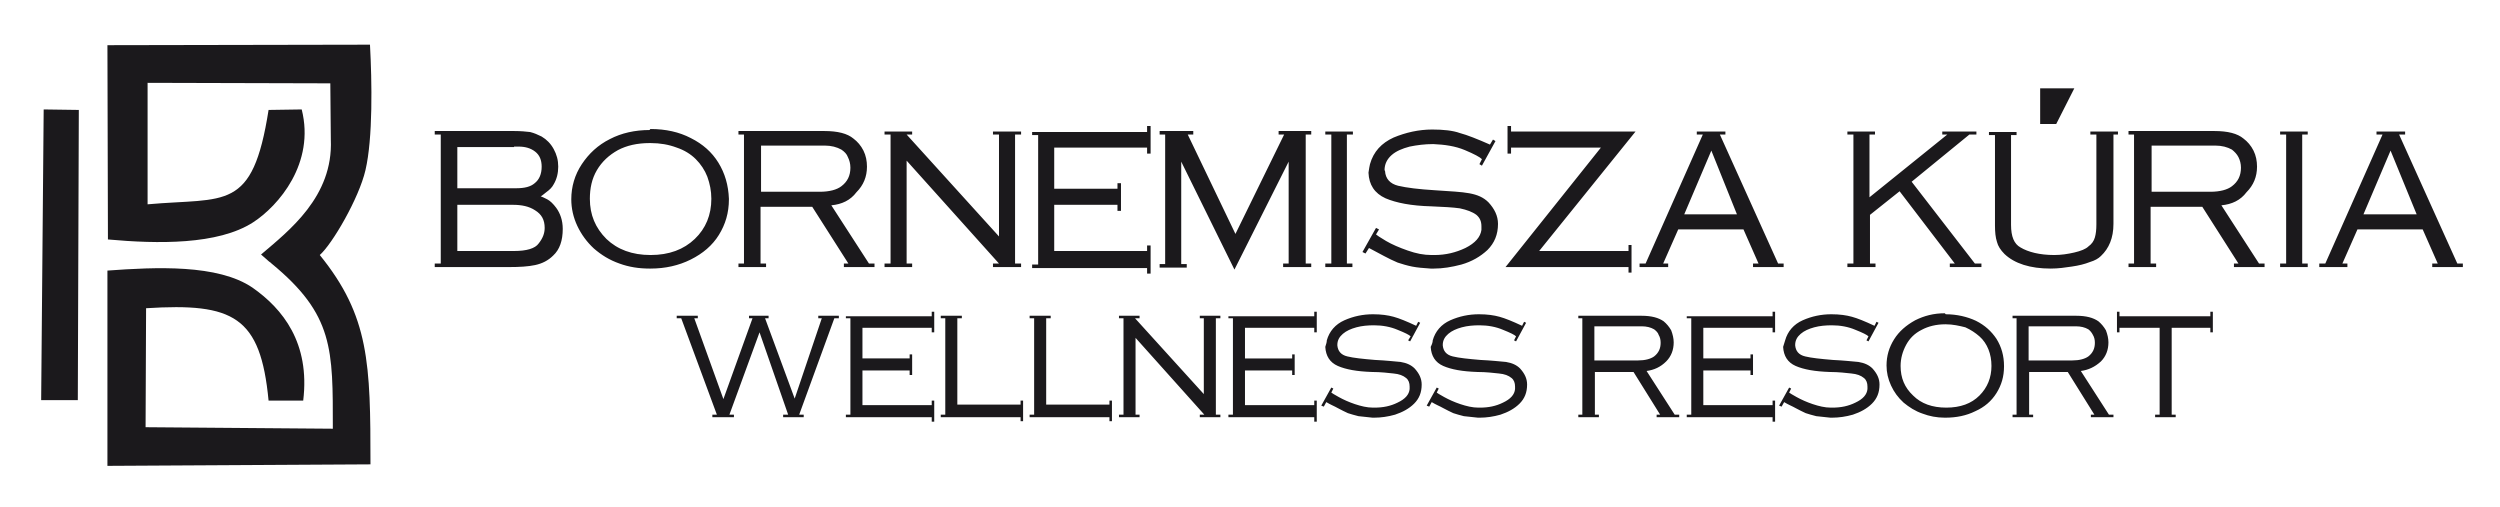
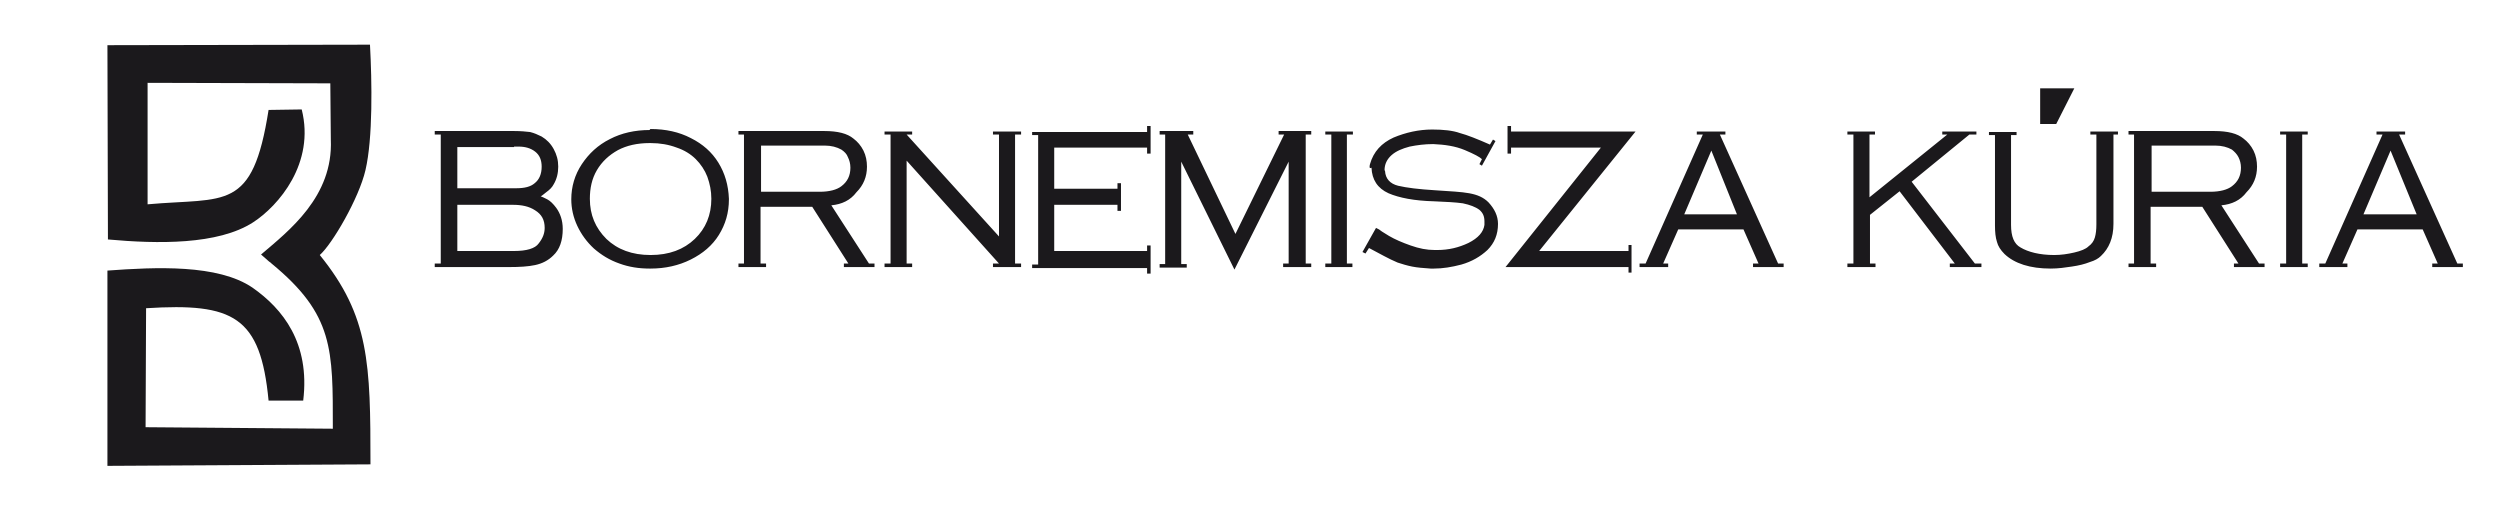
<svg xmlns="http://www.w3.org/2000/svg" version="1.1" id="Réteg_1" x="0px" y="0px" viewBox="0 0 498 101" style="enable-background:new 0 0 498 101;" xml:space="preserve">
  <style type="text/css">
	.st0{fill-rule:evenodd;clip-rule:evenodd;fill:#1B191C;}
</style>
  <path class="st0" d="M65.9,27.8C66.4,39.2,57.5,46,52,50.7l1.6,1.4c0.2,0.1,0.4,0.3,0.5,0.4c12.4,10.2,12.2,17.1,12.2,32.9L29,85.1  l0.1-23.7c17.4-1.1,22.8,1.6,24.4,18.4l6.9,0c1.4-11.5-4.1-18.3-10.1-22.5c-6.9-4.7-19.3-4.1-28.9-3.4l0,38.9l52.4-0.3  c0-20.1-0.2-29.5-10.1-41.7c2.5-2.2,7.8-11.3,9.1-16.9c1.5-6.4,1.3-17.7,0.9-25L21.4,9l0.1,38.7c9.9,0.9,21.9,1.1,28.9-3.4  c5.1-3.3,12.4-11.8,9.7-22.5l-6.6,0.1C50.3,42.3,45,39.3,29.4,40.7l0-24.2l36.4,0.1L65.9,27.8z" />
-   <polygon class="st0" points="8.2,79.7 15.5,79.7 15.7,21.9 8.7,21.8 " />
  <g>
-     <path class="st0" d="M476.2,30l-5.4,12.7h10.6L476.2,30z M477.9,26.8l11.6,25.7h1.1v0.7h-6.1v-0.7h1.1l-3-6.8h-13l-3,6.8h1v0.7H462   v-0.7h1.2l11.4-25.7h-1.2v-0.6h5.7v0.6H477.9z M458.6,26.8v25.7h1.1v0.7h-5.5v-0.7h1.2V26.8h-1.2v-0.6h5.5v0.6H458.6z M442.5,40.9   l7.5,11.6h1.1v0.7h-6.1v-0.7h0.9l-7.2-11.3h-10.3v11.3h1.1v0.7h-5.5v-0.7h1.1V26.8h-1.1v-0.7h17.1c2.7,0,4.6,0.5,5.8,1.5   c0.8,0.6,1.5,1.4,2,2.4c0.5,1,0.7,2.1,0.7,3.2c0,2-0.7,3.7-2.1,5.1C446.3,39.9,444.6,40.7,442.5,40.9z M444.6,29.8   c-0.9-0.5-2-0.8-3.3-0.8h-1h-11.7v9.2h11.7c1.9,0,3.4-0.4,4.3-1.1c1.2-0.9,1.8-2.1,1.8-3.7c0-0.8-0.2-1.5-0.5-2.1   C445.6,30.7,445.1,30.2,444.6,29.8z M406.4,24.7v-7.1h6.8l-3.6,7.1H406.4z M418.5,51c-0.5,0.5-1.2,0.9-2.2,1.2   c-1,0.4-2.2,0.7-3.6,0.9c-1.3,0.2-2.7,0.4-4.2,0.4c-4.1,0-7.2-1-9.2-2.9c-0.8-0.8-1.3-1.6-1.5-2.4c-0.3-0.9-0.4-2-0.4-3.3v-18h-1.2   v-0.6h5.5v0.6h-1.1v17.9c0,2.3,0.6,3.8,1.9,4.5c1.5,0.9,3.8,1.5,6.7,1.5c1.4,0,2.7-0.2,4-0.5c1.3-0.3,2.3-0.7,2.8-1.2   c0.7-0.5,1.1-1.1,1.3-1.8c0.2-0.7,0.3-1.5,0.3-2.6V26.8h-1.2v-0.6h5.5v0.6H421v17.8C421,47.4,420.1,49.5,418.5,51z M380.8,36.2   l12.6,16.3h1.3v0.7h-6.3v-0.7h1l-11-14.4l-5.9,4.7v9.7h1.1v0.7H368v-0.7h1.2V26.8H368v-0.6h5.5v0.6h-1.1v12.5l15.5-12.5h-1v-0.6   h6.8v0.6h-1.4L380.8,36.2z M340.9,30l-5.4,12.7H346L340.9,30z M342.6,26.8l11.6,25.7h1.1v0.7h-6.1v-0.7h1.1l-3-6.8h-13l-3,6.8h1   v0.7h-5.7v-0.7h1.2l11.4-25.7H338v-0.6h5.7v0.6H342.6z M299.9,53.2l19-23.8h-17.9v1.2h-0.7v-5.5h0.7v1.1h24.8L306.6,50h17.8v-1.2   h0.6v5.5h-0.6v-1.1H299.9z M272.9,32.7c0.7-2.5,2.3-4.2,4.7-5.3c2.4-1,5-1.6,7.7-1.6c2.2,0,4.1,0.2,5.5,0.7c1.5,0.4,3.5,1.2,6,2.3   l0.6-1l0.5,0.3l-2.7,4.9l-0.5-0.3l0.5-1c-0.4-0.4-1.5-1-3.4-1.8c-1.9-0.8-4-1.1-6.3-1.2c-1.7,0-3.2,0.2-4.7,0.5   c-1.5,0.4-2.7,0.9-3.6,1.7c-0.9,0.8-1.4,1.8-1.4,3c0,0,0.1,0.1,0.1,0.2c0.1,1.5,1,2.5,2.6,2.9c1.7,0.4,4.1,0.7,7.4,0.9   c2.9,0.2,5.2,0.3,6.8,0.6c1.6,0.3,2.8,0.8,3.8,1.8c1.2,1.3,1.9,2.7,1.9,4.3c0,2.1-0.7,3.8-2.1,5.2c-1.4,1.3-3.1,2.3-5.2,2.9   c-1.9,0.5-3.7,0.8-5.5,0.8c-0.2,0-0.4,0-0.6,0c-1.5-0.1-2.7-0.2-3.7-0.4c-1-0.2-2-0.5-2.9-0.8c-0.9-0.4-1.8-0.8-2.7-1.3   c-0.9-0.5-1.9-1-3-1.6l-0.7,1.1l-0.6-0.3l2.7-4.8l0.6,0.3l-0.6,1c0.1,0.1,0.8,0.6,2,1.3c1.2,0.7,2.6,1.3,4.3,1.9   c1.7,0.6,3.2,0.9,4.8,0.9c0.1,0,0.3,0,0.5,0c2.3,0,4.3-0.5,6.2-1.4c2-1,3-2.2,3.2-3.6c0-0.2,0-0.5,0-0.7c0-1-0.3-1.7-1-2.3   c-0.8-0.6-1.9-1-3.3-1.3c-1.4-0.2-3.3-0.3-5.7-0.4c-4-0.1-7-0.7-9.1-1.6c-2.2-1-3.3-2.7-3.4-5.1C272.7,33.7,272.8,33.1,272.9,32.7z    M268.3,26.8v25.7h1.1v0.7H264v-0.7h1.2V26.8H264v-0.6h5.5v0.6H268.3z M256.7,52.5V32.2l-10.8,21.5l-10.6-21.5v20.4h1.1v0.7H231   v-0.7h1.1V26.8H231v-0.7h6.7v0.7h-1.1l9.5,19.8l9.7-19.8h-1.1v-0.7h6.5v0.7h-1.1v25.7h1.1v0.7h-5.6v-0.7H256.7z M210,40.8v9.2h18.5   v-1.1h0.7v5.6h-0.7v-1.1h-22.9v-0.7h1.2V26.9h-1.2v-0.6h22.9v-1.2h0.7v5.5h-0.7v-1.2H210v8.2h12.6v-1.1h0.7V42h-0.7v-1.2H210z    M180.6,26.8L199,47.1V26.8h-1.2v-0.6h5.6v0.6h-1.2v25.7h1.2v0.7h-5.6v-0.7h1.2l-18.4-20.5v20.5h1.1v0.7h-5.5v-0.7h1.2V26.8h-1.2   v-0.6h5.5v0.6H180.6z M165.6,40.9l7.5,11.6h1.1v0.7h-6.1v-0.7h0.9l-7.2-11.3h-10.3v11.3h1.1v0.7h-5.5v-0.7h1.1V26.8h-1.1v-0.7h17.1   c2.7,0,4.6,0.5,5.8,1.5c0.8,0.6,1.5,1.4,2,2.4c0.5,1,0.7,2.1,0.7,3.2c0,2-0.7,3.7-2.1,5.1C169.4,39.9,167.7,40.7,165.6,40.9z    M167.6,29.8c-0.9-0.5-2-0.8-3.3-0.8h-1h-11.7v9.2h11.7c1.9,0,3.4-0.4,4.3-1.1c1.2-0.9,1.8-2.1,1.8-3.7c0-0.8-0.2-1.5-0.5-2.1   C168.7,30.7,168.2,30.2,167.6,29.8z M129.6,28.5c-0.1,0-0.1,0-0.2,0c-2.5,0-4.6,0.5-6.3,1.4c-1.8,1-3.2,2.3-4.2,4   c-1,1.7-1.4,3.6-1.4,5.7c0,3.2,1.1,5.8,3.3,8c2.2,2.1,5.1,3.2,8.8,3.2c3.7,0,6.6-1.1,8.8-3.2c2.2-2.1,3.3-4.8,3.3-8   c0-1.6-0.3-3-0.8-4.4c-0.5-1.3-1.3-2.5-2.3-3.5c-1-1-2.3-1.8-3.8-2.3C133.2,28.8,131.5,28.5,129.6,28.5z M129.6,25.7   c3,0,5.7,0.6,8,1.8c2.4,1.2,4.2,2.8,5.5,4.9c1.3,2.1,2,4.5,2.1,7.2c0,0,0,0.1,0,0.1c0,2.7-0.7,5-2,7.1c-1.3,2.1-3.2,3.7-5.6,4.9   c-2.4,1.2-5.1,1.8-8,1.8c-0.1,0-0.1,0-0.2,0c-2.1,0-4.1-0.3-6-1c-2-0.7-3.6-1.7-5.1-3c-1.4-1.3-2.5-2.8-3.3-4.5   c-0.8-1.7-1.2-3.5-1.2-5.3c0-2.5,0.7-4.9,2.1-7c1.4-2.1,3.2-3.8,5.6-5c2.3-1.2,5-1.8,7.9-1.8C129.5,25.7,129.6,25.7,129.6,25.7z    M101.4,53.2H86.6v-0.7h1.2V26.8h-1.2v-0.7h15.8c1.3,0,2.4,0.1,3.2,0.2c0.8,0.2,1.5,0.5,2.3,0.9c1,0.6,1.8,1.4,2.4,2.5   c0.6,1.1,0.9,2.2,0.9,3.5c0,1.3-0.3,2.5-0.9,3.5c-0.3,0.6-0.8,1.1-1.5,1.6c-0.6,0.5-1,0.8-1.1,0.8c0.3,0.1,0.7,0.3,1.3,0.6   c0.6,0.3,1.2,0.9,1.8,1.7c0.8,1.1,1.3,2.5,1.3,4.2c0,2.3-0.6,4.1-1.9,5.3c-1,1-2.2,1.6-3.6,1.9C105.2,53.1,103.5,53.2,101.4,53.2z    M102.4,29.3H91.1v8.2h11.7c1.7,0,2.9-0.3,3.7-1c0.9-0.7,1.4-1.8,1.4-3.3c0-1.3-0.4-2.3-1.3-3c-0.9-0.7-2-1-3.3-1H102.4z    M102.2,40.8H91.1v9.2h11.3c2.5,0,4.2-0.5,4.9-1.5c0.8-1,1.2-2,1.2-3.1c0-1.6-0.6-2.7-1.9-3.5C105.4,41.1,103.9,40.8,102.2,40.8z" />
-     <path class="st0" d="M430.2,65.3h-8v0.9h-0.5v-4.1h0.5V63h18.1v-0.9h0.5v4.1h-0.5v-0.9h-7.7v17.3h0.8v0.5h-4.1v-0.5h0.9V65.3z    M414.5,73.9l5.6,8.7h0.9v0.5h-4.5v-0.5h0.7l-5.3-8.5h-7.7v8.5h0.8v0.5h-4.1v-0.5h0.8V63.4h-0.8v-0.5h12.7c2,0,3.4,0.4,4.4,1.1   c0.6,0.5,1.1,1.1,1.5,1.8c0.3,0.8,0.5,1.6,0.5,2.4c0,1.5-0.5,2.8-1.5,3.8C417.3,73.1,416,73.7,414.5,73.9z M416,65.6   c-0.7-0.4-1.5-0.6-2.5-0.6h-0.7h-8.7v6.8h8.7c1.4,0,2.5-0.3,3.2-0.8c0.9-0.7,1.3-1.6,1.3-2.7c0-0.6-0.1-1.1-0.4-1.6   C416.7,66.3,416.4,65.9,416,65.6z M387.6,64.6c-0.1,0-0.1,0-0.1,0c-1.8,0-3.4,0.4-4.7,1.1c-1.4,0.7-2.4,1.7-3.1,3   c-0.7,1.3-1.1,2.7-1.1,4.2c0,2.4,0.8,4.3,2.5,5.9c1.6,1.6,3.8,2.4,6.6,2.4c2.8,0,5-0.8,6.6-2.4c1.6-1.6,2.4-3.6,2.4-5.9   c0-1.2-0.2-2.3-0.6-3.3c-0.4-1-1-1.9-1.8-2.6c-0.8-0.7-1.7-1.3-2.8-1.8C390.3,64.9,389,64.6,387.6,64.6z M387.6,62.6   c2.2,0,4.3,0.5,6,1.3c1.8,0.9,3.1,2.1,4.1,3.6c1,1.6,1.5,3.4,1.5,5.4c0,0,0,0.1,0,0.1c0,2-0.5,3.7-1.5,5.3c-1,1.6-2.4,2.8-4.2,3.6   c-1.8,0.9-3.8,1.3-6,1.3c-0.1,0-0.1,0-0.1,0c-1.6,0-3.1-0.3-4.4-0.8c-1.5-0.5-2.7-1.3-3.8-2.2c-1.1-1-1.9-2.1-2.5-3.4   c-0.6-1.3-0.9-2.6-0.9-4c0-1.9,0.5-3.6,1.5-5.2c1-1.6,2.4-2.8,4.2-3.8c1.8-0.9,3.7-1.4,5.9-1.4C387.6,62.6,387.6,62.6,387.6,62.6z    M355.6,67.8c0.5-1.8,1.7-3.2,3.5-4c1.8-0.8,3.7-1.2,5.7-1.2c1.7,0,3,0.2,4.1,0.5c1.1,0.3,2.6,0.9,4.5,1.8l0.4-0.8l0.4,0.2l-2,3.7   l-0.4-0.2l0.4-0.8c-0.3-0.3-1.1-0.7-2.6-1.3c-1.4-0.6-3-0.9-4.7-0.9c-1.2,0-2.4,0.1-3.5,0.4c-1.1,0.3-2,0.7-2.7,1.3   c-0.7,0.6-1.1,1.3-1.1,2.2c0,0,0,0.1,0,0.1c0.1,1.1,0.7,1.9,2,2.2c1.2,0.3,3.1,0.5,5.5,0.7c2.2,0.1,3.9,0.3,5.1,0.4   c1.2,0.2,2.1,0.6,2.8,1.3c0.9,1,1.4,2,1.4,3.2c0,1.6-0.5,2.8-1.5,3.8c-1,1-2.3,1.7-3.8,2.2c-1.4,0.4-2.8,0.6-4.1,0.6   c-0.1,0-0.3,0-0.4,0c-1.1-0.1-2-0.2-2.8-0.3c-0.8-0.2-1.5-0.4-2.1-0.6c-0.6-0.3-1.3-0.6-2-1c-0.7-0.4-1.5-0.7-2.3-1.2l-0.5,0.9   l-0.5-0.2l2-3.6l0.4,0.2l-0.4,0.8c0.1,0.1,0.6,0.4,1.5,0.9c0.9,0.5,2,1,3.2,1.4c1.2,0.4,2.4,0.7,3.6,0.7c0.1,0,0.2,0,0.3,0   c1.7,0,3.2-0.3,4.6-1c1.5-0.7,2.3-1.6,2.4-2.7c0-0.2,0-0.3,0-0.5c0-0.7-0.2-1.3-0.7-1.7c-0.6-0.5-1.4-0.8-2.5-0.9   c-1-0.1-2.5-0.3-4.3-0.3c-3-0.1-5.2-0.5-6.8-1.2c-1.6-0.7-2.4-2-2.5-3.8C355.4,68.5,355.5,68.1,355.6,67.8z M339.3,73.8v6.9h13.8   v-0.9h0.5V84h-0.5v-0.9H336v-0.5h0.9V63.4H336V63h17.1v-0.9h0.5v4.1h-0.5v-0.9h-13.8v6.1h9.4v-0.8h0.5v4.1h-0.5v-0.9H339.3z    M328,73.9l5.6,8.7h0.9v0.5h-4.5v-0.5h0.7l-5.3-8.5h-7.7v8.5h0.8v0.5h-4.1v-0.5h0.8V63.4h-0.8v-0.5H327c2,0,3.4,0.4,4.4,1.1   c0.6,0.5,1.1,1.1,1.5,1.8c0.3,0.8,0.5,1.6,0.5,2.4c0,1.5-0.5,2.8-1.5,3.8C330.8,73.1,329.5,73.7,328,73.9z M329.5,65.6   c-0.7-0.4-1.5-0.6-2.5-0.6h-0.7h-8.7v6.8h8.7c1.4,0,2.5-0.3,3.2-0.8c0.9-0.7,1.3-1.6,1.3-2.7c0-0.6-0.1-1.1-0.4-1.6   C330.3,66.3,329.9,65.9,329.5,65.6z M285.4,67.8c0.5-1.8,1.7-3.2,3.5-4c1.8-0.8,3.7-1.2,5.7-1.2c1.7,0,3,0.2,4.1,0.5   c1.1,0.3,2.6,0.9,4.5,1.8l0.4-0.8l0.4,0.2l-2,3.7l-0.4-0.2l0.4-0.8c-0.3-0.3-1.1-0.7-2.6-1.3c-1.4-0.6-3-0.9-4.7-0.9   c-1.2,0-2.4,0.1-3.5,0.4c-1.1,0.3-2,0.7-2.7,1.3c-0.7,0.6-1.1,1.3-1.1,2.2c0,0,0,0.1,0,0.1c0.1,1.1,0.7,1.9,2,2.2   c1.2,0.3,3.1,0.5,5.5,0.7c2.2,0.1,3.9,0.3,5.1,0.4c1.2,0.2,2.1,0.6,2.8,1.3c0.9,1,1.4,2,1.4,3.2c0,1.6-0.5,2.8-1.5,3.8   c-1,1-2.3,1.7-3.8,2.2c-1.4,0.4-2.8,0.6-4.1,0.6c-0.1,0-0.3,0-0.4,0c-1.1-0.1-2-0.2-2.8-0.3c-0.8-0.2-1.5-0.4-2.1-0.6   c-0.6-0.3-1.3-0.6-2-1c-0.7-0.4-1.5-0.7-2.3-1.2l-0.5,0.9l-0.5-0.2l2-3.6l0.4,0.2l-0.4,0.8c0.1,0.1,0.6,0.4,1.5,0.9   c0.9,0.5,2,1,3.2,1.4c1.2,0.4,2.4,0.7,3.6,0.7c0.1,0,0.2,0,0.3,0c1.7,0,3.2-0.3,4.6-1c1.5-0.7,2.3-1.6,2.4-2.7c0-0.2,0-0.3,0-0.5   c0-0.7-0.2-1.3-0.7-1.7c-0.6-0.5-1.4-0.8-2.5-0.9c-1-0.1-2.5-0.3-4.3-0.3c-3-0.1-5.2-0.5-6.8-1.2c-1.6-0.7-2.4-2-2.5-3.8   C285.3,68.5,285.4,68.1,285.4,67.8z M264.3,67.8c0.5-1.8,1.7-3.2,3.5-4c1.8-0.8,3.7-1.2,5.7-1.2c1.7,0,3,0.2,4.1,0.5   c1.1,0.3,2.6,0.9,4.5,1.8l0.4-0.8l0.4,0.2l-2,3.7l-0.4-0.2L281,67c-0.3-0.3-1.1-0.7-2.6-1.3c-1.4-0.6-3-0.9-4.7-0.9   c-1.2,0-2.4,0.1-3.5,0.4c-1.1,0.3-2,0.7-2.7,1.3c-0.7,0.6-1.1,1.3-1.1,2.2c0,0,0,0.1,0,0.1c0.1,1.1,0.7,1.9,2,2.2   c1.2,0.3,3.1,0.5,5.5,0.7c2.2,0.1,3.9,0.3,5.1,0.4c1.2,0.2,2.1,0.6,2.8,1.3c0.9,1,1.4,2,1.4,3.2c0,1.6-0.5,2.8-1.5,3.8   c-1,1-2.3,1.7-3.8,2.2c-1.4,0.4-2.8,0.6-4.1,0.6c-0.1,0-0.3,0-0.4,0c-1.1-0.1-2-0.2-2.8-0.3c-0.8-0.2-1.5-0.4-2.1-0.6   c-0.6-0.3-1.3-0.6-2-1c-0.7-0.4-1.5-0.7-2.3-1.2l-0.5,0.9l-0.5-0.2l2-3.6l0.4,0.2l-0.4,0.8c0.1,0.1,0.6,0.4,1.5,0.9   c0.9,0.5,2,1,3.2,1.4c1.2,0.4,2.4,0.7,3.6,0.7c0.1,0,0.2,0,0.3,0c1.7,0,3.2-0.3,4.6-1c1.5-0.7,2.3-1.6,2.4-2.7c0-0.2,0-0.3,0-0.5   c0-0.7-0.2-1.3-0.7-1.7c-0.6-0.5-1.4-0.8-2.5-0.9c-1-0.1-2.5-0.3-4.3-0.3c-3-0.1-5.2-0.5-6.8-1.2c-1.6-0.7-2.4-2-2.5-3.8   C264.2,68.5,264.3,68.1,264.3,67.8z M248,73.8v6.9h13.8v-0.9h0.5V84h-0.5v-0.9h-17.1v-0.5h0.9V63.4h-0.9V63h17.1v-0.9h0.5v4.1h-0.5   v-0.9H248v6.1h9.4v-0.8h0.5v4.1h-0.5v-0.9H248z M226.1,63.4l13.7,15.1V63.4H239v-0.5h4.1v0.5h-0.9v19.2h0.9v0.5H239v-0.5h0.9   l-13.7-15.3v15.3h0.8v0.5h-4.1v-0.5h0.9V63.4h-0.9v-0.5h4.1v0.5H226.1z M208.4,80.6H221v-0.8h0.5v4.1H221v-0.8h-15.9v-0.5h0.9V63.4   h-0.9v-0.5h4.2v0.5h-0.9V80.6z M190.7,80.6h12.6v-0.8h0.5v4.1h-0.5v-0.8h-15.9v-0.5h0.9V63.4h-0.9v-0.5h4.2v0.5h-0.9V80.6z    M171.8,73.8v6.9h13.8v-0.9h0.5V84h-0.5v-0.9h-17.1v-0.5h0.9V63.4h-0.9V63h17.1v-0.9h0.5v4.1h-0.5v-0.9h-13.8v6.1h9.4v-0.8h0.5v4.1   h-0.5v-0.9H171.8z M157,82.6l-5.7-16.4l-6,16.4h0.9v0.5h-4.3v-0.5h0.9l-7.1-19.2h-0.9v-0.5h4.2v0.5h-0.7l5.8,16.1l5.8-16.1h-0.7   v-0.5h3.9v0.5h-0.7l5.9,16l5.4-16h-0.7v-0.5h4.1v0.5h-0.9l-7,19.2h0.9v0.5h-4.1v-0.5H157z" />
+     <path class="st0" d="M476.2,30l-5.4,12.7h10.6L476.2,30z M477.9,26.8l11.6,25.7h1.1v0.7h-6.1v-0.7h1.1l-3-6.8h-13l-3,6.8h1v0.7H462   v-0.7h1.2l11.4-25.7h-1.2v-0.6h5.7v0.6H477.9z M458.6,26.8v25.7h1.1v0.7h-5.5v-0.7h1.2V26.8h-1.2v-0.6h5.5v0.6H458.6z M442.5,40.9   l7.5,11.6h1.1v0.7h-6.1v-0.7h0.9l-7.2-11.3h-10.3v11.3h1.1v0.7h-5.5v-0.7h1.1V26.8h-1.1v-0.7h17.1c2.7,0,4.6,0.5,5.8,1.5   c0.8,0.6,1.5,1.4,2,2.4c0.5,1,0.7,2.1,0.7,3.2c0,2-0.7,3.7-2.1,5.1C446.3,39.9,444.6,40.7,442.5,40.9z M444.6,29.8   c-0.9-0.5-2-0.8-3.3-0.8h-1h-11.7v9.2h11.7c1.9,0,3.4-0.4,4.3-1.1c1.2-0.9,1.8-2.1,1.8-3.7c0-0.8-0.2-1.5-0.5-2.1   C445.6,30.7,445.1,30.2,444.6,29.8z M406.4,24.7v-7.1h6.8l-3.6,7.1H406.4z M418.5,51c-0.5,0.5-1.2,0.9-2.2,1.2   c-1,0.4-2.2,0.7-3.6,0.9c-1.3,0.2-2.7,0.4-4.2,0.4c-4.1,0-7.2-1-9.2-2.9c-0.8-0.8-1.3-1.6-1.5-2.4c-0.3-0.9-0.4-2-0.4-3.3v-18h-1.2   v-0.6h5.5v0.6h-1.1v17.9c0,2.3,0.6,3.8,1.9,4.5c1.5,0.9,3.8,1.5,6.7,1.5c1.4,0,2.7-0.2,4-0.5c1.3-0.3,2.3-0.7,2.8-1.2   c0.7-0.5,1.1-1.1,1.3-1.8c0.2-0.7,0.3-1.5,0.3-2.6V26.8h-1.2v-0.6h5.5v0.6H421v17.8C421,47.4,420.1,49.5,418.5,51z M380.8,36.2   l12.6,16.3h1.3v0.7h-6.3v-0.7h1l-11-14.4l-5.9,4.7v9.7h1.1v0.7H368v-0.7h1.2V26.8H368v-0.6h5.5v0.6h-1.1v12.5l15.5-12.5h-1v-0.6   h6.8v0.6h-1.4L380.8,36.2z M340.9,30l-5.4,12.7H346L340.9,30z M342.6,26.8l11.6,25.7h1.1v0.7h-6.1v-0.7h1.1l-3-6.8h-13l-3,6.8h1   v0.7h-5.7v-0.7h1.2l11.4-25.7H338v-0.6h5.7v0.6H342.6z M299.9,53.2l19-23.8h-17.9v1.2h-0.7v-5.5h0.7v1.1h24.8L306.6,50h17.8v-1.2   h0.6v5.5h-0.6v-1.1H299.9z M272.9,32.7c0.7-2.5,2.3-4.2,4.7-5.3c2.4-1,5-1.6,7.7-1.6c2.2,0,4.1,0.2,5.5,0.7c1.5,0.4,3.5,1.2,6,2.3   l0.6-1l0.5,0.3l-2.7,4.9l-0.5-0.3l0.5-1c-0.4-0.4-1.5-1-3.4-1.8c-1.9-0.8-4-1.1-6.3-1.2c-1.7,0-3.2,0.2-4.7,0.5   c-1.5,0.4-2.7,0.9-3.6,1.7c-0.9,0.8-1.4,1.8-1.4,3c0,0,0.1,0.1,0.1,0.2c0.1,1.5,1,2.5,2.6,2.9c1.7,0.4,4.1,0.7,7.4,0.9   c2.9,0.2,5.2,0.3,6.8,0.6c1.6,0.3,2.8,0.8,3.8,1.8c1.2,1.3,1.9,2.7,1.9,4.3c0,2.1-0.7,3.8-2.1,5.2c-1.4,1.3-3.1,2.3-5.2,2.9   c-1.9,0.5-3.7,0.8-5.5,0.8c-0.2,0-0.4,0-0.6,0c-1.5-0.1-2.7-0.2-3.7-0.4c-1-0.2-2-0.5-2.9-0.8c-0.9-0.4-1.8-0.8-2.7-1.3   c-0.9-0.5-1.9-1-3-1.6l-0.7,1.1l-0.6-0.3l2.7-4.8l0.6,0.3c0.1,0.1,0.8,0.6,2,1.3c1.2,0.7,2.6,1.3,4.3,1.9   c1.7,0.6,3.2,0.9,4.8,0.9c0.1,0,0.3,0,0.5,0c2.3,0,4.3-0.5,6.2-1.4c2-1,3-2.2,3.2-3.6c0-0.2,0-0.5,0-0.7c0-1-0.3-1.7-1-2.3   c-0.8-0.6-1.9-1-3.3-1.3c-1.4-0.2-3.3-0.3-5.7-0.4c-4-0.1-7-0.7-9.1-1.6c-2.2-1-3.3-2.7-3.4-5.1C272.7,33.7,272.8,33.1,272.9,32.7z    M268.3,26.8v25.7h1.1v0.7H264v-0.7h1.2V26.8H264v-0.6h5.5v0.6H268.3z M256.7,52.5V32.2l-10.8,21.5l-10.6-21.5v20.4h1.1v0.7H231   v-0.7h1.1V26.8H231v-0.7h6.7v0.7h-1.1l9.5,19.8l9.7-19.8h-1.1v-0.7h6.5v0.7h-1.1v25.7h1.1v0.7h-5.6v-0.7H256.7z M210,40.8v9.2h18.5   v-1.1h0.7v5.6h-0.7v-1.1h-22.9v-0.7h1.2V26.9h-1.2v-0.6h22.9v-1.2h0.7v5.5h-0.7v-1.2H210v8.2h12.6v-1.1h0.7V42h-0.7v-1.2H210z    M180.6,26.8L199,47.1V26.8h-1.2v-0.6h5.6v0.6h-1.2v25.7h1.2v0.7h-5.6v-0.7h1.2l-18.4-20.5v20.5h1.1v0.7h-5.5v-0.7h1.2V26.8h-1.2   v-0.6h5.5v0.6H180.6z M165.6,40.9l7.5,11.6h1.1v0.7h-6.1v-0.7h0.9l-7.2-11.3h-10.3v11.3h1.1v0.7h-5.5v-0.7h1.1V26.8h-1.1v-0.7h17.1   c2.7,0,4.6,0.5,5.8,1.5c0.8,0.6,1.5,1.4,2,2.4c0.5,1,0.7,2.1,0.7,3.2c0,2-0.7,3.7-2.1,5.1C169.4,39.9,167.7,40.7,165.6,40.9z    M167.6,29.8c-0.9-0.5-2-0.8-3.3-0.8h-1h-11.7v9.2h11.7c1.9,0,3.4-0.4,4.3-1.1c1.2-0.9,1.8-2.1,1.8-3.7c0-0.8-0.2-1.5-0.5-2.1   C168.7,30.7,168.2,30.2,167.6,29.8z M129.6,28.5c-0.1,0-0.1,0-0.2,0c-2.5,0-4.6,0.5-6.3,1.4c-1.8,1-3.2,2.3-4.2,4   c-1,1.7-1.4,3.6-1.4,5.7c0,3.2,1.1,5.8,3.3,8c2.2,2.1,5.1,3.2,8.8,3.2c3.7,0,6.6-1.1,8.8-3.2c2.2-2.1,3.3-4.8,3.3-8   c0-1.6-0.3-3-0.8-4.4c-0.5-1.3-1.3-2.5-2.3-3.5c-1-1-2.3-1.8-3.8-2.3C133.2,28.8,131.5,28.5,129.6,28.5z M129.6,25.7   c3,0,5.7,0.6,8,1.8c2.4,1.2,4.2,2.8,5.5,4.9c1.3,2.1,2,4.5,2.1,7.2c0,0,0,0.1,0,0.1c0,2.7-0.7,5-2,7.1c-1.3,2.1-3.2,3.7-5.6,4.9   c-2.4,1.2-5.1,1.8-8,1.8c-0.1,0-0.1,0-0.2,0c-2.1,0-4.1-0.3-6-1c-2-0.7-3.6-1.7-5.1-3c-1.4-1.3-2.5-2.8-3.3-4.5   c-0.8-1.7-1.2-3.5-1.2-5.3c0-2.5,0.7-4.9,2.1-7c1.4-2.1,3.2-3.8,5.6-5c2.3-1.2,5-1.8,7.9-1.8C129.5,25.7,129.6,25.7,129.6,25.7z    M101.4,53.2H86.6v-0.7h1.2V26.8h-1.2v-0.7h15.8c1.3,0,2.4,0.1,3.2,0.2c0.8,0.2,1.5,0.5,2.3,0.9c1,0.6,1.8,1.4,2.4,2.5   c0.6,1.1,0.9,2.2,0.9,3.5c0,1.3-0.3,2.5-0.9,3.5c-0.3,0.6-0.8,1.1-1.5,1.6c-0.6,0.5-1,0.8-1.1,0.8c0.3,0.1,0.7,0.3,1.3,0.6   c0.6,0.3,1.2,0.9,1.8,1.7c0.8,1.1,1.3,2.5,1.3,4.2c0,2.3-0.6,4.1-1.9,5.3c-1,1-2.2,1.6-3.6,1.9C105.2,53.1,103.5,53.2,101.4,53.2z    M102.4,29.3H91.1v8.2h11.7c1.7,0,2.9-0.3,3.7-1c0.9-0.7,1.4-1.8,1.4-3.3c0-1.3-0.4-2.3-1.3-3c-0.9-0.7-2-1-3.3-1H102.4z    M102.2,40.8H91.1v9.2h11.3c2.5,0,4.2-0.5,4.9-1.5c0.8-1,1.2-2,1.2-3.1c0-1.6-0.6-2.7-1.9-3.5C105.4,41.1,103.9,40.8,102.2,40.8z" />
  </g>
</svg>